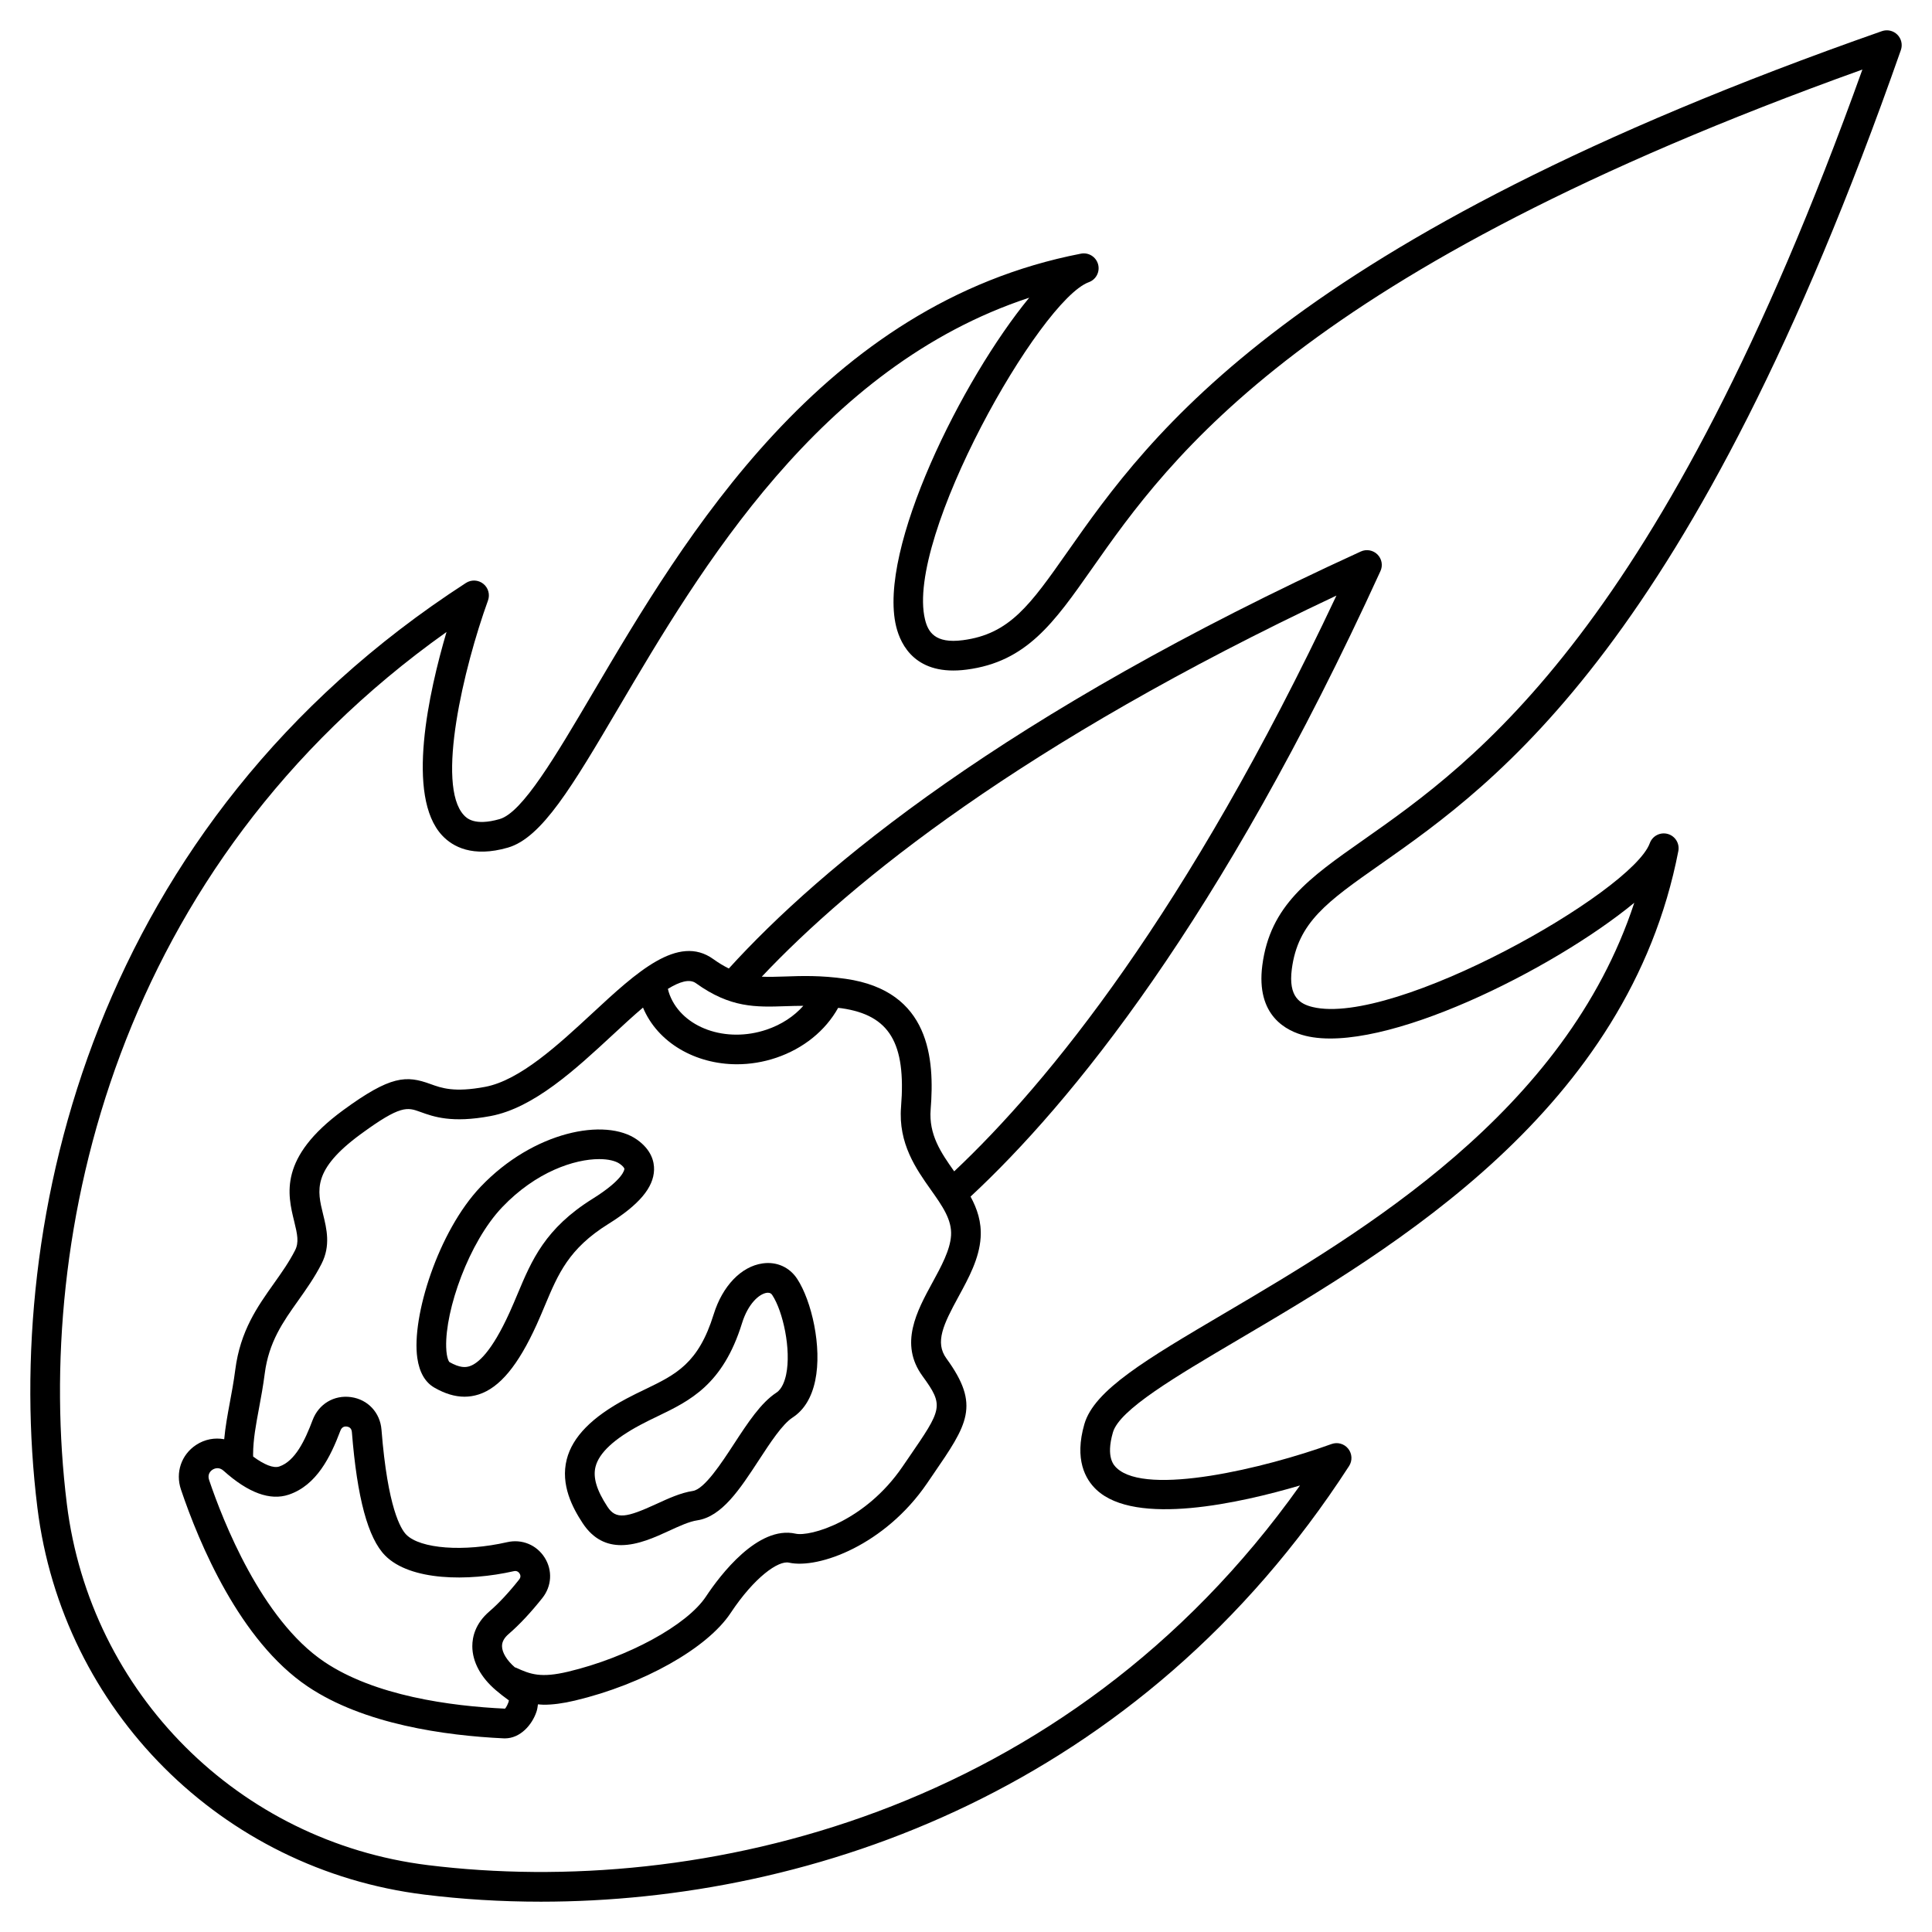
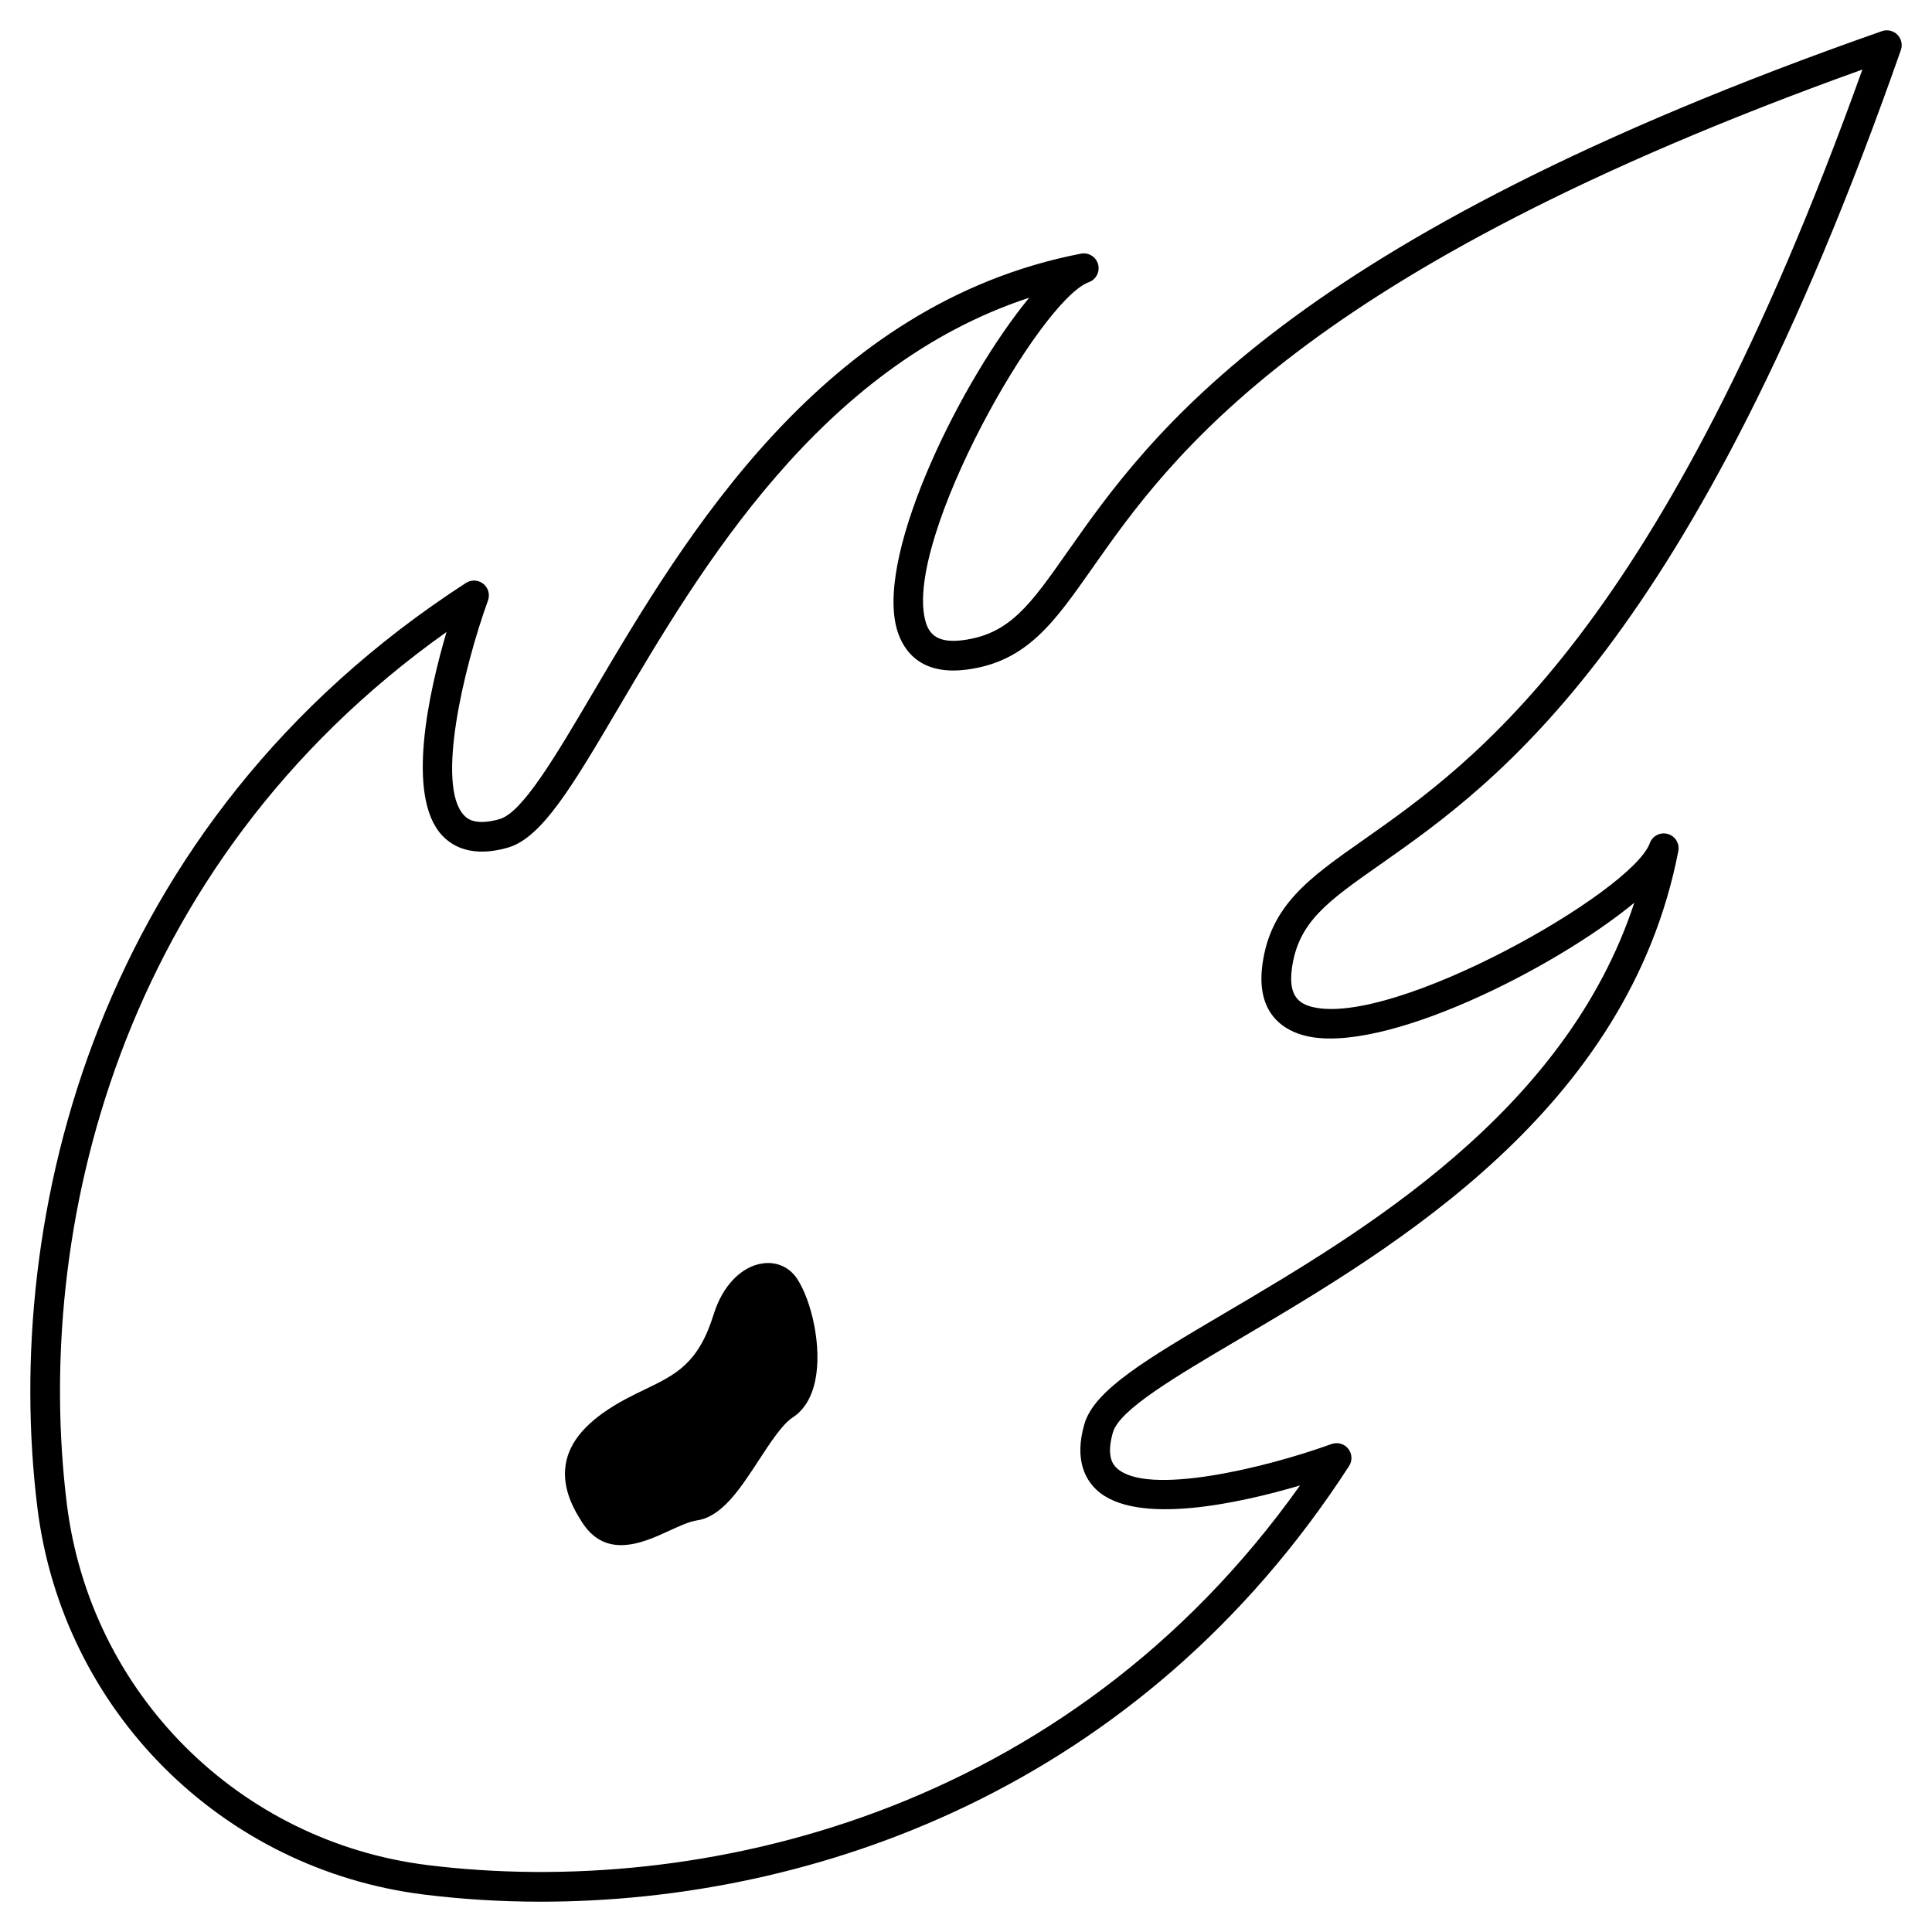
<svg xmlns="http://www.w3.org/2000/svg" fill="#000000" width="800px" height="800px" version="1.1" viewBox="144 144 512 512">
  <g>
    <path d="m509.77 373.1c30.938-21.73 82.715-58.098 137.98-215.83 0.5-1.43 0.137-3.019-0.934-4.086s-2.66-1.43-4.086-0.93c-157.73 55.262-194.1 107.04-215.83 137.98-9.875 14.059-15.316 21.805-27.73 23.422-7.418 0.977-9.242-2.231-10.031-5.496-5.281-21.68 30.453-84.668 43.414-89.379 1.93-0.699 2.996-2.766 2.449-4.746-0.551-1.984-2.531-3.207-4.543-2.812-68.574 13.293-105.1 75.27-129.27 116.28-10.066 17.082-18.762 31.832-24.773 33.562-6.695 1.926-8.789-0.297-9.473-1.031-7.461-7.969-0.043-39.133 6.383-56.906 0.574-1.586 0.07-3.367-1.25-4.418-1.328-1.055-3.168-1.145-4.59-0.227-98.199 63.547-123.06 168.24-113.58 245.03 6.637 53.762 48.816 95.945 102.58 102.58 9.879 1.223 20.211 1.875 30.871 1.875 72.172-0.004 158.79-29.887 214.16-115.45 0.918-1.418 0.828-3.262-0.223-4.586-1.055-1.328-2.824-1.824-4.422-1.25-17.766 6.434-48.922 13.863-56.906 6.383-0.73-0.684-2.965-2.769-1.031-9.469 1.73-6.012 16.484-14.703 33.562-24.773 41.008-24.176 102.99-60.703 116.28-129.28 0.391-2.019-0.836-3.996-2.812-4.543-1.98-0.543-4.051 0.52-4.75 2.449-4.707 12.961-67.688 48.688-89.375 43.418-3.258-0.797-6.461-2.609-5.496-10.035 1.621-12.422 9.363-17.859 23.422-27.734zm-19.789 45.406c20.402 5.004 65.547-17.496 87.121-35.262-18.25 55.531-72.02 87.23-108.6 108.79-20.793 12.254-34.527 20.352-37.133 29.371-2.703 9.371 0.254 14.637 3.215 17.406 10.402 9.738 38.109 3.516 53.93-1.148-62.02 87.312-159.16 109.49-231.07 100.62-50.176-6.195-89.539-45.562-95.73-95.73-8.875-71.906 13.305-169.05 100.62-231.07-4.66 15.828-10.883 43.527-1.148 53.93 2.769 2.961 8.035 5.918 17.406 3.215 9.02-2.602 17.117-16.336 29.371-37.133 21.562-36.582 53.254-90.348 108.79-108.6-17.766 21.574-40.234 66.727-35.262 87.125 1.227 5.019 5.289 13.191 18.695 11.43 15.852-2.059 23.113-12.395 33.156-26.699 20.824-29.652 55.449-78.949 204.21-132.32-53.371 148.77-102.67 183.39-132.32 204.22-14.305 10.047-24.641 17.301-26.703 33.156-1.742 13.414 6.418 17.473 11.441 18.691z" />
-     <path d="m509.05 290.95c-1.156-1.156-2.918-1.484-4.422-0.797-94.551 43.223-143.2 83.793-167.48 110.51-1.301-0.645-2.644-1.434-4.113-2.492-9.328-6.715-20.355 3.504-32.039 14.332-9.008 8.344-19.219 17.801-28.445 19.527-8.188 1.535-11.523 0.32-14.477-0.75-6.359-2.309-10.477-2.348-23.168 6.957-17.094 12.543-14.695 22.285-12.949 29.402 0.867 3.523 1.309 5.613 0.234 7.719-1.586 3.113-3.531 5.852-5.59 8.758-4.383 6.176-8.918 12.559-10.25 22.875-0.414 3.203-0.957 6.094-1.465 8.82-0.602 3.234-1.168 6.348-1.469 9.598-2.516-0.465-5.16 0.004-7.445 1.512-3.922 2.578-5.531 7.324-4.016 11.82 4.828 14.301 15.613 40.094 33.562 52.18 14.914 10.051 36.477 13.027 51.941 13.758 0.109 0.004 0.219 0.008 0.332 0.008 4.117 0 7.215-3.606 8.375-7.043 0.227-0.676 0.309-1.328 0.398-1.98 0.52 0.035 1.004 0.105 1.562 0.105 2.305 0 4.988-0.328 8.246-1.102 18.09-4.305 35.055-13.844 41.25-23.199 6.297-9.504 12.676-13.984 15.473-13.348 7.875 1.742 25.441-4.719 36.559-20.988l1.621-2.371c9.156-13.34 12.578-18.324 3.543-30.746-3.121-4.285-0.82-9.02 3.199-16.395 2.703-4.961 5.5-10.09 5.863-15.664 0.27-4.133-0.93-7.633-2.672-10.848 26.316-24.465 66.199-72.934 108.62-165.75 0.695-1.488 0.375-3.25-0.785-4.41zm-180.62 113.61c9.148 6.59 15.922 6.352 23.781 6.09 1.469-0.051 3.043-0.09 4.68-0.098-2.461 2.781-5.797 4.984-9.719 6.309-10.77 3.652-22.285-0.457-25.676-9.152-0.207-0.531-0.367-1.082-0.5-1.645 3.106-1.91 5.742-2.727 7.434-1.504zm-50.598 192.25c-14.457-0.68-34.508-3.387-47.91-12.418-16.629-11.203-26.871-37.418-30.504-48.172-0.535-1.578 0.441-2.43 0.883-2.719 0.25-0.168 0.734-0.418 1.328-0.418 0.488 0 1.051 0.168 1.629 0.688 6.523 5.863 12.336 7.988 17.266 6.328 7.363-2.481 11.055-9.973 13.695-16.98 0.406-1.082 1.246-1.141 1.715-1.066 0.555 0.078 1.234 0.398 1.32 1.473 1.379 17.406 4.262 28.105 8.82 32.715 6.625 6.699 21.887 6.898 34.074 4.141 0.871-0.215 1.348 0.301 1.547 0.617 0.23 0.371 0.402 0.941-0.109 1.582-2.781 3.508-5.445 6.356-7.906 8.473-3.738 3.207-4.516 6.785-4.512 9.215 0.012 4.113 2.238 8.258 6.266 11.676 1.07 0.914 2.215 1.812 3.43 2.676-0.109 0.758-0.781 1.984-1.031 2.191zm113.29-112.95c-4.156 7.629-8.867 16.266-2.656 24.801 5.762 7.914 5.231 8.691-3.668 21.652l-1.633 2.379c-9.871 14.453-24.48 18.629-28.352 17.742-9.941-2.203-19.926 10.93-23.738 16.68-5.023 7.586-20.719 16.133-36.512 19.895-7.246 1.723-9.98 0.715-13.859-1.074-0.078-0.035-0.16-0.027-0.238-0.059-2.137-1.836-3.422-3.938-3.426-5.637 0-1.141 0.574-2.195 1.766-3.219 2.836-2.441 5.844-5.656 8.938-9.547 2.481-3.125 2.719-7.312 0.609-10.672-2.129-3.387-6.039-5.004-9.949-4.109-11.52 2.621-23.023 1.762-26.738-1.996-1.43-1.445-4.926-7.043-6.566-27.801-0.359-4.539-3.602-8.016-8.066-8.645-4.5-0.629-8.578 1.816-10.188 6.09-1.988 5.277-4.594 10.867-8.84 12.301-1.527 0.512-3.988-0.465-6.918-2.641l-0.016-0.598c0.031-3.961 0.738-7.758 1.559-12.156 0.535-2.867 1.098-5.891 1.531-9.258 1.082-8.367 4.859-13.695 8.863-19.324 2.133-3.012 4.34-6.117 6.188-9.75 2.453-4.812 1.359-9.254 0.398-13.164-1.551-6.305-2.891-11.746 9.957-21.172 10.629-7.793 12.363-7.16 15.828-5.906 3.512 1.273 8.32 3.019 18.605 1.094 11.461-2.141 22.559-12.422 32.352-21.496 2.637-2.445 5.387-4.996 8.047-7.25 3.894 9.324 13.91 15.02 24.891 15.02 3.434 0 6.957-0.555 10.414-1.723 7.219-2.445 13.051-7.18 16.41-13.223 0.316 0.039 0.598 0.055 0.922 0.102 12.691 1.832 17.105 9.164 15.75 26.16-0.777 9.703 4.039 16.496 7.902 21.953 3.019 4.262 5.625 7.941 5.348 12.129-0.246 3.856-2.617 8.211-4.914 12.422zm5.746-29.441c-3.519-4.977-6.766-9.73-6.234-16.43 1.062-13.301-0.113-31.355-22.477-34.582-6.641-0.957-11.73-0.781-16.215-0.621-2.242 0.078-4.203 0.125-6.062 0.047 23.777-25.188 68.852-61.699 152.29-101-39.637 84.16-76.457 129.2-101.3 152.59z" />
-     <path d="m355.26 482.91c-2.023-3.086-5.43-4.629-9.16-4.094-5.668 0.801-10.641 5.977-12.973 13.508-4.051 13.047-9.988 15.918-18.211 19.883-1.609 0.77-3.25 1.566-4.918 2.457-9.113 4.856-14.281 10.117-15.801 16.07-1.727 6.766 1.57 12.887 4.207 16.906 2.879 4.379 6.492 5.836 10.195 5.836 4.465 0 9.059-2.113 12.641-3.762 2.785-1.281 5.41-2.492 7.519-2.805 6.57-0.992 11.32-8.266 16.352-15.965 3.055-4.676 6.211-9.508 8.934-11.285 3.031-1.977 5.047-5.273 5.996-9.793 1.867-8.918-0.965-21.137-4.781-26.957zm-2.922 25.348c-0.348 1.648-1.074 3.82-2.59 4.809-4.106 2.684-7.566 7.973-11.227 13.574-3.309 5.074-7.848 12.02-10.926 12.48-3.207 0.484-6.477 1.988-9.637 3.441-7.883 3.625-10.703 4.211-12.965 0.754-2.891-4.402-3.894-7.781-3.164-10.641 0.93-3.637 4.926-7.359 11.879-11.066 1.566-0.84 3.113-1.582 4.629-2.312 8.477-4.09 17.246-8.316 22.309-24.645 1.586-5.113 4.512-7.754 6.555-8.043 0.121-0.012 0.23-0.02 0.328-0.02 0.629 0 0.926 0.305 1.145 0.641 2.832 4.309 5.043 14.43 3.664 21.027z" />
-     <path d="m305.21 468.37c8.133-5.074 11.984-9.629 12.121-14.34 0.062-2.152-0.668-5.289-4.523-8.02-8.348-5.898-27.406-2.227-41.422 12.48-11.238 11.797-18.375 34.488-16.793 45.402 0.551 3.797 2.07 6.434 4.519 7.844 2.793 1.605 5.438 2.406 7.981 2.406 1.27 0 2.523-0.199 3.758-0.594 5.574-1.793 10.461-7.688 15.387-18.547 0.781-1.723 1.484-3.398 2.172-5.043 3.535-8.414 6.328-15.062 16.801-21.59zm-24.051 18.547c-0.66 1.578-1.34 3.191-2.086 4.836-4.769 10.531-8.414 13.59-10.629 14.309-1.02 0.332-2.555 0.492-5.352-1.109-0.008-0.004-0.754-0.789-0.848-3.938-0.293-9.848 5.996-27.801 14.844-37.094 8.973-9.422 19.199-12.746 25.695-12.746 2.445 0 4.356 0.469 5.481 1.262 0.738 0.523 1.211 1.059 1.203 1.363-0.004 0.109-0.172 2.742-8.418 7.887-12.602 7.856-16.145 16.297-19.891 25.23z" />
+     <path d="m355.26 482.91c-2.023-3.086-5.43-4.629-9.16-4.094-5.668 0.801-10.641 5.977-12.973 13.508-4.051 13.047-9.988 15.918-18.211 19.883-1.609 0.77-3.25 1.566-4.918 2.457-9.113 4.856-14.281 10.117-15.801 16.07-1.727 6.766 1.57 12.887 4.207 16.906 2.879 4.379 6.492 5.836 10.195 5.836 4.465 0 9.059-2.113 12.641-3.762 2.785-1.281 5.41-2.492 7.519-2.805 6.57-0.992 11.32-8.266 16.352-15.965 3.055-4.676 6.211-9.508 8.934-11.285 3.031-1.977 5.047-5.273 5.996-9.793 1.867-8.918-0.965-21.137-4.781-26.957zm-2.922 25.348z" />
  </g>
</svg>